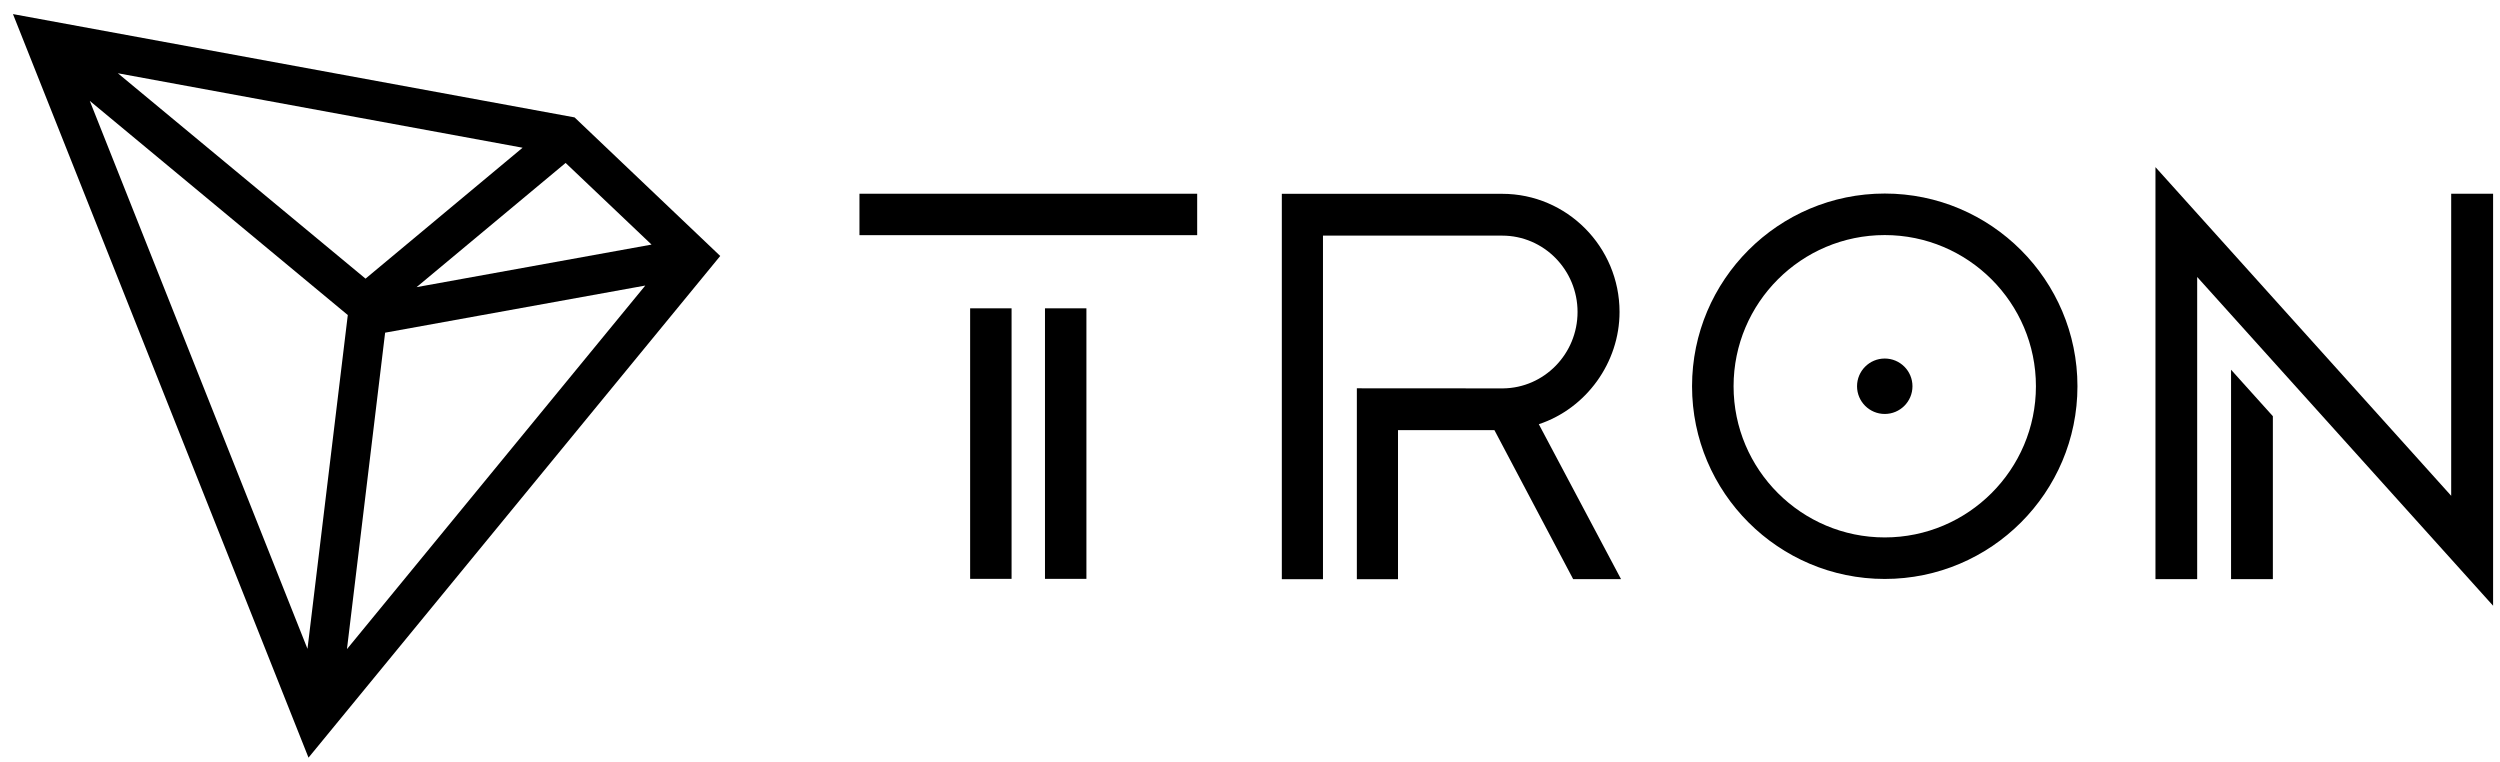
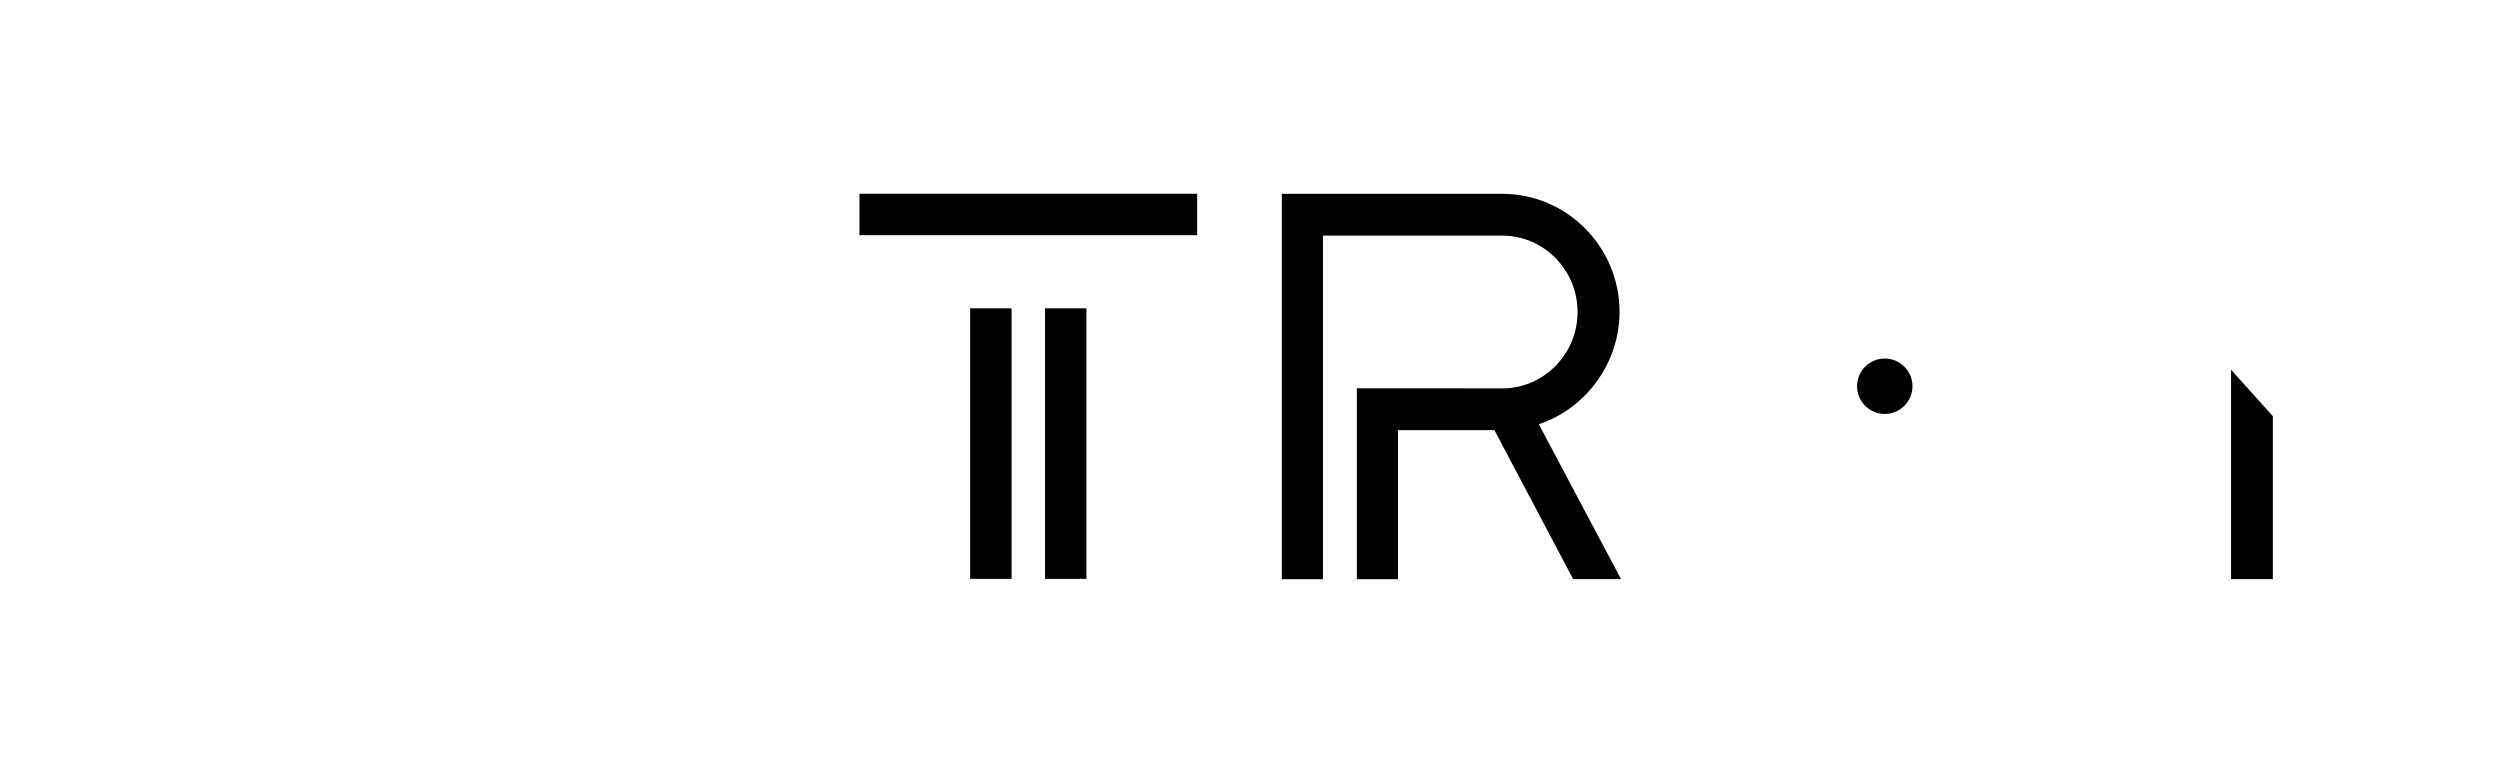
<svg xmlns="http://www.w3.org/2000/svg" version="1.2" viewBox="0 0 2679 817">
  <g id="Layer">
    <g id="Layer">
      <path id="Layer" class="s0" d="m1039.6 330.4h44.4v289.9h-44.4z" />
      <path id="Layer" class="s0" d="m921 207.6h361.9v44.4h-361.9z" />
      <path id="Layer" class="s0" d="m1119.8 330.4h44.4v289.9h-44.4z" />
    </g>
    <g id="Layer">
      <path id="Layer" class="s0" d="m2390.8 396.2l44.8 49.8v174.6h-44.8z" />
-       <path id="Layer" class="s0" d="m2671.6 207.6v441.5l-317.1-352.3v323.8h-44.7v-441.5l316.9 352.2v-323.7z" />
    </g>
    <g id="Layer">
-       <path id="Layer" fill-rule="evenodd" class="s0" d="m2226.2 413.9c0 113.9-92.6 206.5-206.5 206.5-113.9 0-206.5-92.6-206.5-206.5 0-113.9 92.6-206.5 206.5-206.5 113.9 0 206.5 92.7 206.5 206.5zm-44.5 0c0-89.4-72.7-162-162-162-89.4 0-162 72.6-162 162 0 89.4 72.7 162 162 162 89.3 0 162-72.7 162-162z" />
      <path id="Layer" class="s0" d="m2049.4 413.9c0 16.4-13.3 29.7-29.7 29.7-16.4 0-29.7-13.3-29.7-29.7 0-16.4 13.3-29.7 29.7-29.7 16.4 0 29.7 13.3 29.7 29.7z" />
    </g>
    <path id="Layer" class="s0" d="m1649 454.6l88.1 166h-51.3l-84.4-159.7h-103.3v159.8h-44.1v-204.6l156.7 0.1c44.1-0.5 79.8-37 79.8-81.9 0-45.1-36.2-81.8-80.7-81.8h-192.1v368.2h-44.1v-413h236.2c69.3 0 125.7 56.8 125.7 126.6 0 54.2-35.6 103.4-86.5 120.3z" />
  </g>
-   <path id="Layer" fill-rule="evenodd" class="s1" d="m771.8 274.3l-441.2 537.6-316.7-796.8 601.8 110.7zm-325.4 33.4l251.8-45.6-92.1-87.5zm113.6-149.4l-433.7-79.8 265.4 220.1zm-463.8-50.2l233.3 587.2 43.2-357.7zm275.6 587.5l319.7-389.6-278.8 50.5z" />
</svg>